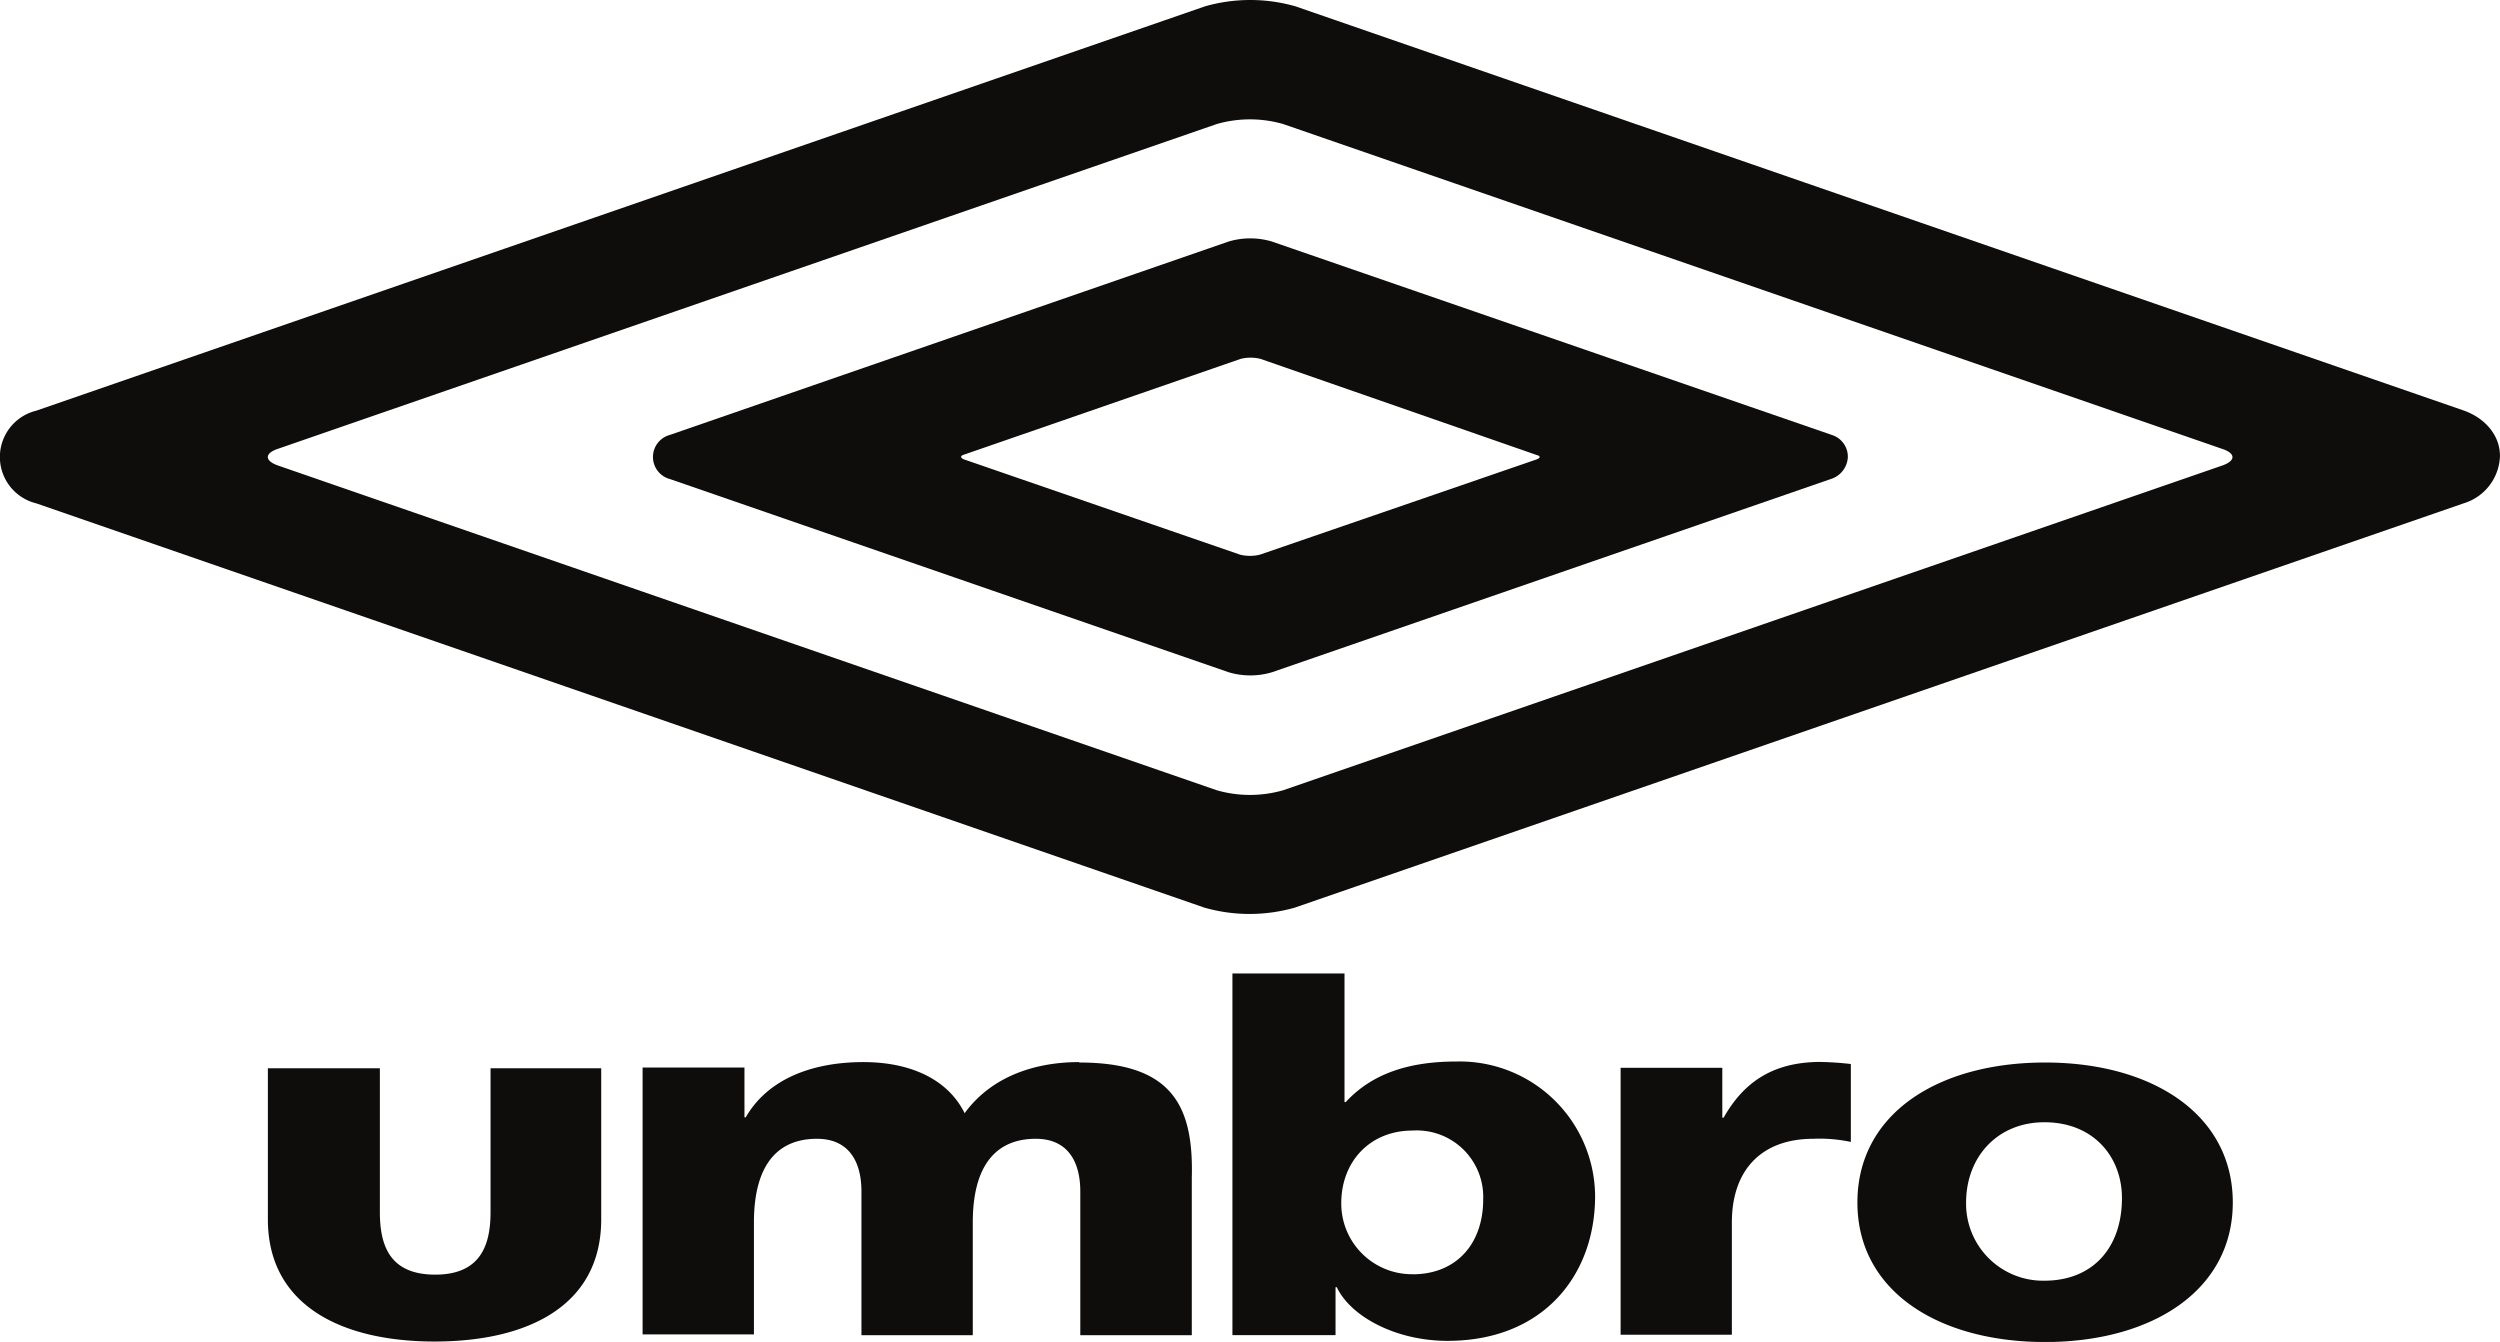
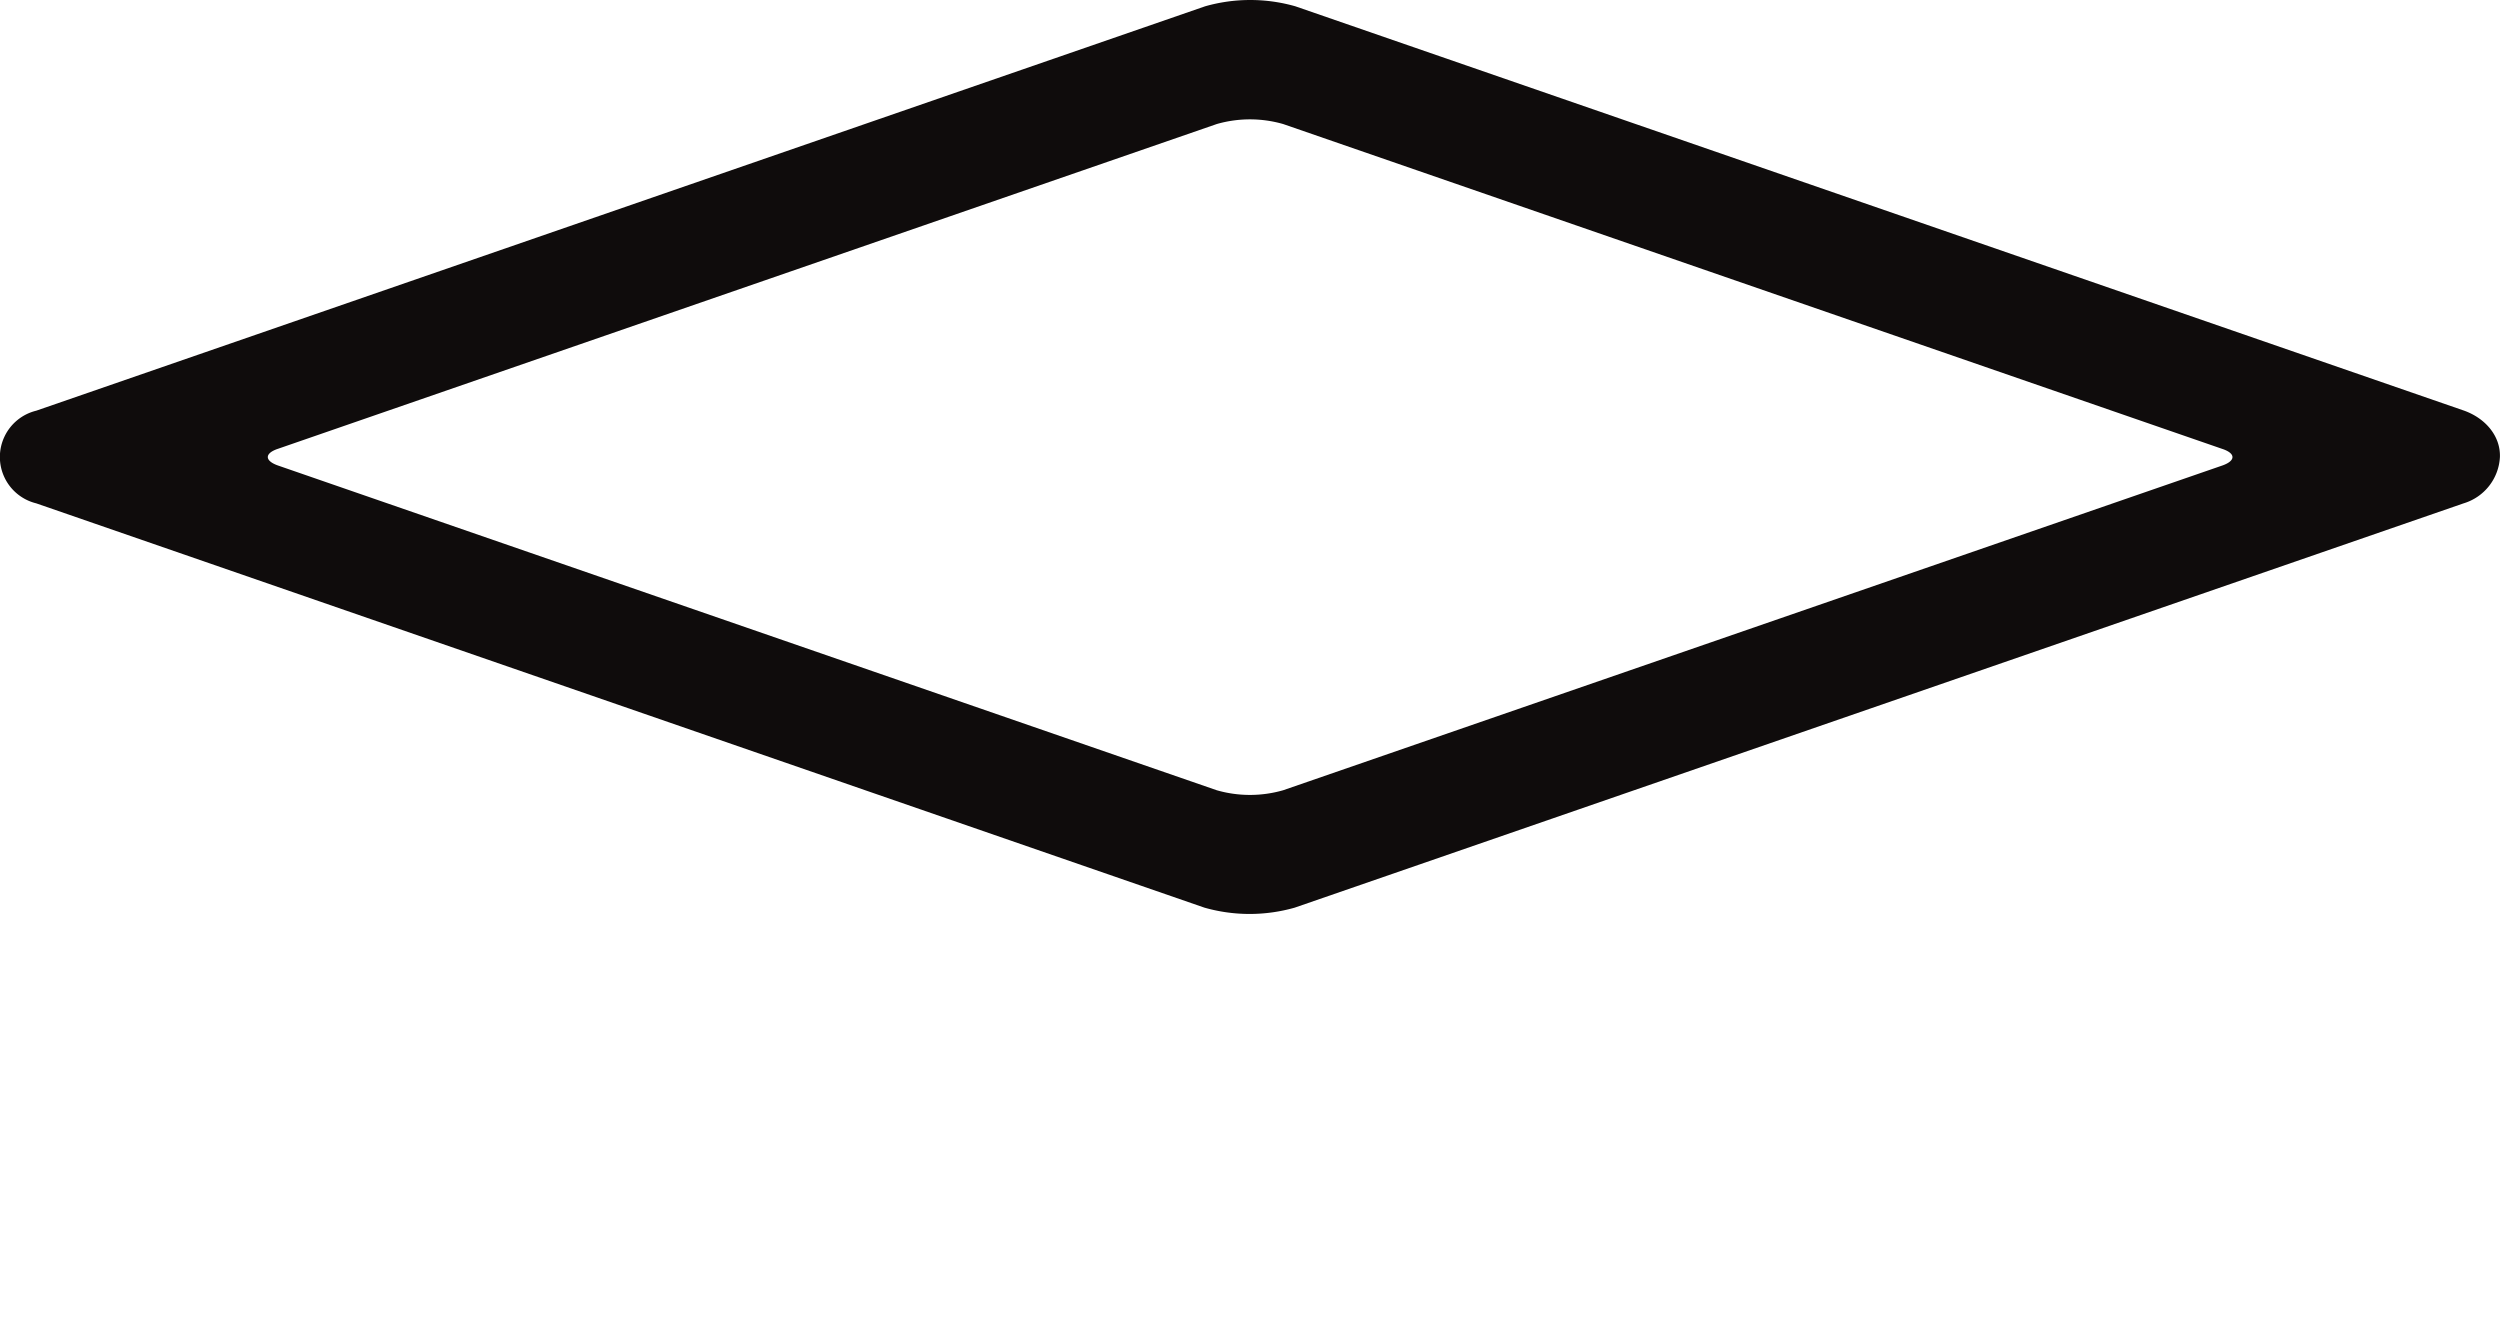
<svg xmlns="http://www.w3.org/2000/svg" viewBox="0 0 300.89 161.51">
  <title>Umbro logo</title>
  <path d="M629.05,487.26,516,526.35a14.46,14.46,0,0,1-8,0L395,487.26c-1.61-.57-1.61-1.46,0-2l113-39.09a14.46,14.46,0,0,1,8,0l113,39.09C630.66,485.8,630.66,486.69,629.05,487.26Zm29.1-6.59L517.47,432a19.82,19.82,0,0,0-10.87,0L365.92,480.67a5.74,5.74,0,0,0,0,11.15l140.6,48.66a19.82,19.82,0,0,0,10.87,0l140.68-48.66a6.15,6.15,0,0,0,4.37-5.58C662.52,483.77,660.76,481.62,658.15,480.67Z" transform="translate(-361.56 -431.24)" style="fill:#0f0c0c" />
-   <path d="M569,565.76h-.15v-6H556.61v32.12H570V578.37c0-6.27,3.52-10.07,9.8-10.07a17.85,17.85,0,0,1,4.52.38V559.3a37.42,37.42,0,0,0-3.83-.25c-5.82.06-9.19,2.66-11.49,6.72M536.85,559c-5.36,0-10,1.27-13.32,4.88h-.15V548.4H509.89v43.53H522.3v-5.77h.15c1.68,3.55,7.12,6.46,13.32,6.46,11.56,0,17.77-7.92,17.77-17.42A16.3,16.3,0,0,0,536.85,559m-5.28,25.6a8.51,8.51,0,0,1-8.58-8.55c0-5,3.45-8.74,8.58-8.74a8,8,0,0,1,8.5,8.3c0,5.32-3.22,9-8.5,9m-40.13-25.54c-5.51,0-10.64,1.84-13.78,6.15-2.07-4.18-6.66-6.15-12.18-6.15-6.13,0-11.49,2-14.17,6.65h-.15v-6H438.9v32.12h13.4V578.37c0-6.91,2.83-10.07,7.58-10.07,3.83,0,5.36,2.72,5.36,6.34v17.3h13.4V578.37c0-6.91,2.83-10.07,7.58-10.07,3.83,0,5.36,2.72,5.36,6.34v17.3H505V573c.23-8.68-2.37-13.88-13.55-13.88m116.25,0c-12.87,0-22.59,6.15-22.59,16.85s9.8,16.79,22.59,16.79,22.59-6.15,22.59-16.79-9.73-16.85-22.59-16.85M598.19,576c0-5.58,3.83-9.69,9.42-9.69,6,0,9.34,4.25,9.34,9.12,0,6-3.52,9.95-9.34,9.95a9.27,9.27,0,0,1-9.42-9.38M393.8,559.81V578c0,10.26,8.73,14.7,20.06,14.7s20.06-4.37,20.06-14.7V559.81H420.6v17.3c0,3.93-1.15,7.54-6.66,7.54s-6.66-3.55-6.66-7.54v-17.3H393.8" transform="translate(-361.56 -431.24)" style="fill:#0f0c0c;fill-rule:evenodd" />
-   <path d="M546.42,486.56,513.19,498a5,5,0,0,1-2.37,0l-33.24-11.47c-.46-.19-.46-.44,0-.57l33.31-11.53a5,5,0,0,1,2.37,0L546.5,486C547,486.12,547,486.37,546.42,486.56Zm35.53-3-67.31-23.25a9.1,9.1,0,0,0-5.21,0L442.2,483.58a2.75,2.75,0,0,0,0,5.32l67.24,23.25a9.1,9.1,0,0,0,5.21,0l67.24-23.25a2.91,2.91,0,0,0,2.07-2.66A2.74,2.74,0,0,0,582,483.58Z" transform="translate(-361.56 -431.24)" style="fill:#0f0c0c" />
</svg>